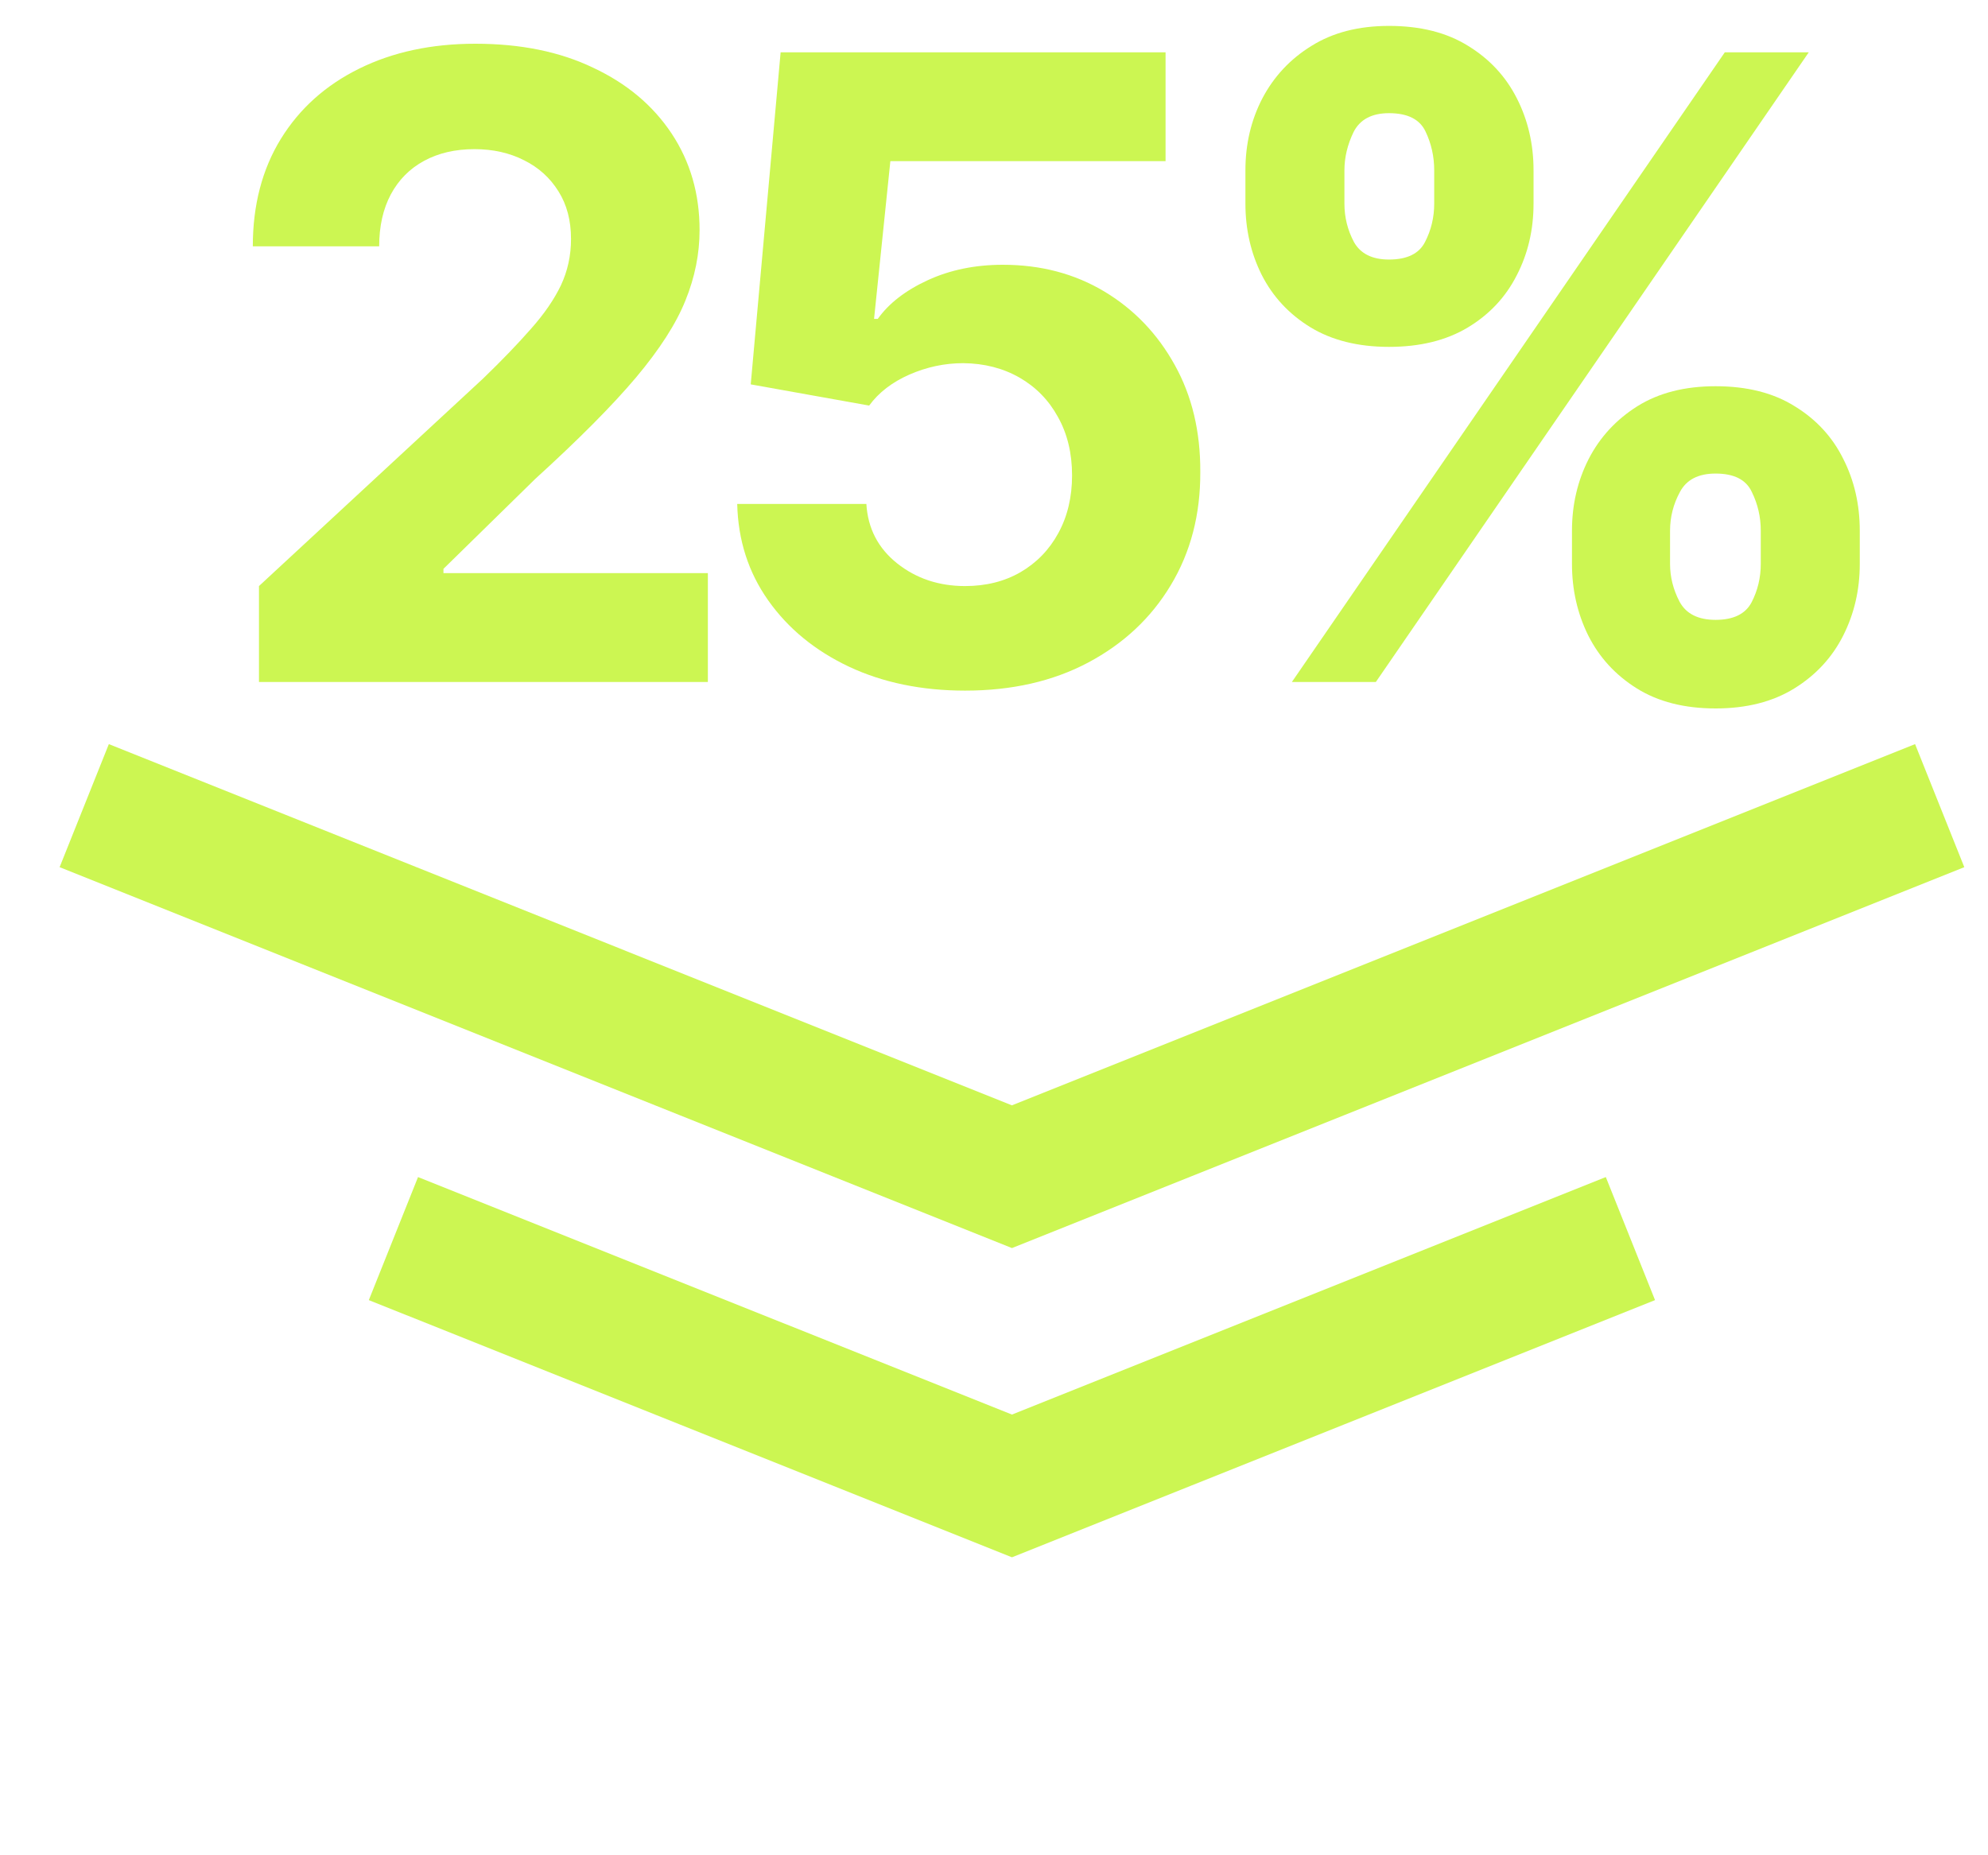
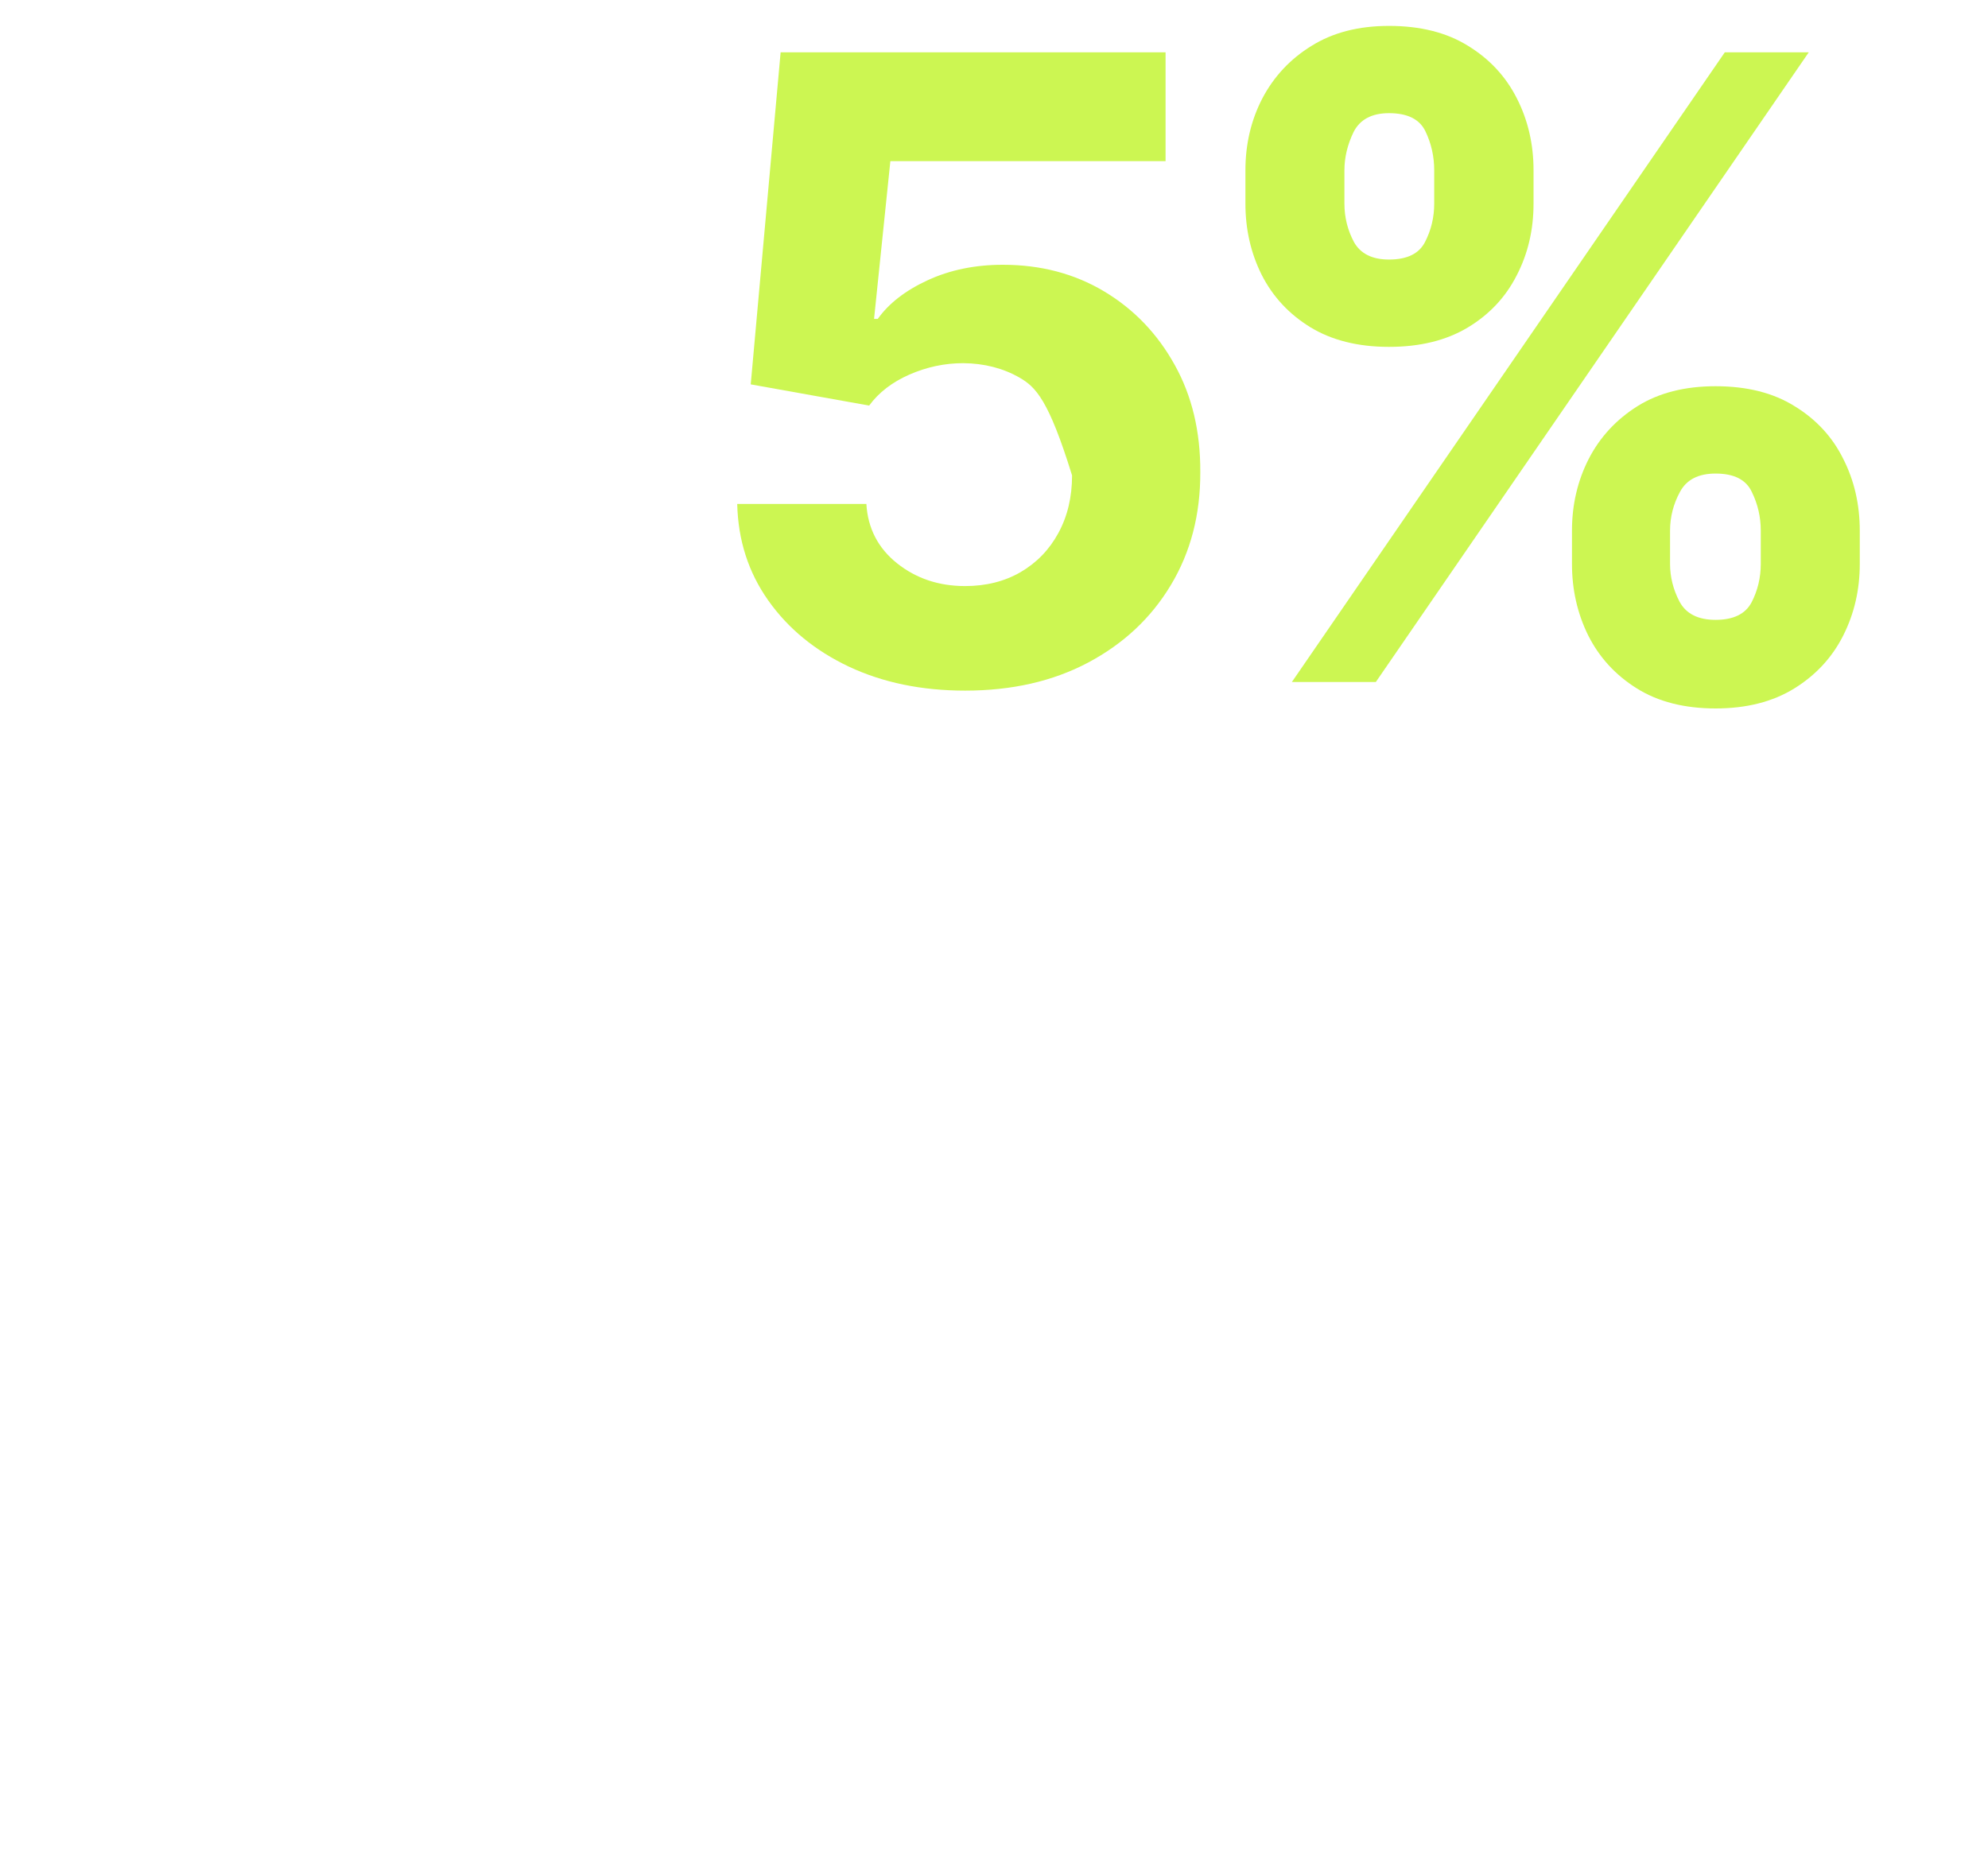
<svg xmlns="http://www.w3.org/2000/svg" width="30" height="28" viewBox="0 0 30 28" fill="none">
  <path d="M23.722 8.511V8.01C23.722 7.62 23.805 7.26 23.973 6.929C24.143 6.598 24.389 6.332 24.71 6.13C25.032 5.929 25.425 5.829 25.889 5.829C26.362 5.829 26.76 5.929 27.081 6.13C27.406 6.328 27.651 6.593 27.815 6.924C27.982 7.252 28.065 7.614 28.065 8.01V8.511C28.065 8.901 27.982 9.261 27.815 9.592C27.648 9.923 27.402 10.189 27.077 10.39C26.752 10.591 26.356 10.692 25.889 10.692C25.419 10.692 25.023 10.591 24.701 10.39C24.379 10.189 24.135 9.923 23.968 9.592C23.804 9.261 23.722 8.901 23.722 8.511ZM25.202 8.01V8.511C25.202 8.709 25.25 8.899 25.346 9.082C25.445 9.264 25.626 9.355 25.889 9.355C26.158 9.355 26.339 9.267 26.432 9.091C26.525 8.911 26.571 8.718 26.571 8.511V8.01C26.571 7.802 26.526 7.608 26.436 7.425C26.35 7.239 26.167 7.147 25.889 7.147C25.629 7.147 25.45 7.239 25.351 7.425C25.252 7.608 25.202 7.802 25.202 8.01ZM18.794 3.073V2.571C18.794 2.176 18.879 1.814 19.049 1.486C19.223 1.155 19.47 0.89 19.792 0.692C20.113 0.491 20.503 0.391 20.961 0.391C21.434 0.391 21.832 0.491 22.154 0.692C22.478 0.89 22.724 1.155 22.891 1.486C23.058 1.814 23.142 2.176 23.142 2.571V3.073C23.142 3.469 23.057 3.831 22.887 4.158C22.72 4.486 22.474 4.748 22.149 4.943C21.824 5.138 21.428 5.235 20.961 5.235C20.494 5.235 20.098 5.136 19.773 4.938C19.451 4.74 19.207 4.477 19.04 4.149C18.876 3.821 18.794 3.462 18.794 3.073ZM20.288 2.571V3.073C20.288 3.28 20.336 3.473 20.432 3.653C20.531 3.829 20.707 3.917 20.961 3.917C21.233 3.917 21.414 3.829 21.504 3.653C21.597 3.473 21.643 3.28 21.643 3.073V2.571C21.643 2.364 21.6 2.169 21.513 1.987C21.427 1.801 21.243 1.708 20.961 1.708C20.701 1.708 20.523 1.803 20.427 1.991C20.335 2.18 20.288 2.374 20.288 2.571ZM19.495 10.293L26.028 0.79H27.295L20.762 10.293H19.495Z" fill="#CCF652" />
-   <path d="M14.564 10.423C13.908 10.423 13.323 10.302 12.81 10.061C12.299 9.819 11.894 9.487 11.594 9.063C11.294 8.639 11.138 8.154 11.125 7.606H13.074C13.096 7.974 13.251 8.273 13.538 8.502C13.826 8.731 14.168 8.845 14.564 8.845C14.879 8.845 15.158 8.775 15.399 8.636C15.643 8.494 15.834 8.297 15.97 8.047C16.109 7.793 16.178 7.502 16.178 7.175C16.178 6.84 16.107 6.547 15.965 6.293C15.826 6.039 15.632 5.841 15.385 5.699C15.137 5.557 14.854 5.484 14.536 5.481C14.257 5.481 13.987 5.538 13.724 5.653C13.464 5.767 13.261 5.923 13.116 6.121L11.329 5.801L11.78 0.79H17.589V2.432H13.436L13.19 4.813H13.246C13.413 4.578 13.665 4.383 14.002 4.228C14.339 4.073 14.717 3.996 15.134 3.996C15.707 3.996 16.217 4.131 16.666 4.4C17.114 4.669 17.468 5.039 17.728 5.509C17.988 5.976 18.116 6.514 18.113 7.123C18.116 7.764 17.968 8.333 17.668 8.831C17.371 9.326 16.955 9.716 16.42 10C15.888 10.282 15.269 10.423 14.564 10.423Z" fill="#CCF652" />
-   <path d="M3.908 10.293V8.845L7.29 5.713C7.578 5.435 7.819 5.184 8.014 4.961C8.212 4.738 8.362 4.52 8.464 4.307C8.566 4.09 8.617 3.857 8.617 3.606C8.617 3.328 8.554 3.088 8.427 2.887C8.3 2.683 8.127 2.527 7.907 2.418C7.688 2.307 7.439 2.251 7.16 2.251C6.87 2.251 6.616 2.31 6.399 2.428C6.183 2.545 6.016 2.714 5.898 2.933C5.781 3.153 5.722 3.414 5.722 3.718H3.815C3.815 3.096 3.956 2.556 4.237 2.098C4.519 1.64 4.913 1.286 5.42 1.036C5.928 0.785 6.512 0.66 7.174 0.66C7.855 0.66 8.447 0.78 8.951 1.022C9.459 1.26 9.853 1.591 10.135 2.015C10.416 2.439 10.557 2.924 10.557 3.472C10.557 3.831 10.486 4.185 10.344 4.534C10.204 4.884 9.955 5.272 9.596 5.699C9.238 6.123 8.732 6.632 8.079 7.226L6.692 8.585V8.65H10.682V10.293H3.908Z" fill="#CCF652" />
-   <path d="M24.604 18.693L15.271 22.426L5.937 18.693" stroke="#CCF652" stroke-width="2" />
-   <path d="M29.271 12.159L15.271 17.759L1.271 12.159" stroke="#CCF652" stroke-width="2" />
+   <path d="M14.564 10.423C13.908 10.423 13.323 10.302 12.81 10.061C12.299 9.819 11.894 9.487 11.594 9.063C11.294 8.639 11.138 8.154 11.125 7.606H13.074C13.096 7.974 13.251 8.273 13.538 8.502C13.826 8.731 14.168 8.845 14.564 8.845C14.879 8.845 15.158 8.775 15.399 8.636C15.643 8.494 15.834 8.297 15.97 8.047C16.109 7.793 16.178 7.502 16.178 7.175C15.826 6.039 15.632 5.841 15.385 5.699C15.137 5.557 14.854 5.484 14.536 5.481C14.257 5.481 13.987 5.538 13.724 5.653C13.464 5.767 13.261 5.923 13.116 6.121L11.329 5.801L11.78 0.79H17.589V2.432H13.436L13.19 4.813H13.246C13.413 4.578 13.665 4.383 14.002 4.228C14.339 4.073 14.717 3.996 15.134 3.996C15.707 3.996 16.217 4.131 16.666 4.4C17.114 4.669 17.468 5.039 17.728 5.509C17.988 5.976 18.116 6.514 18.113 7.123C18.116 7.764 17.968 8.333 17.668 8.831C17.371 9.326 16.955 9.716 16.42 10C15.888 10.282 15.269 10.423 14.564 10.423Z" fill="#CCF652" />
</svg>